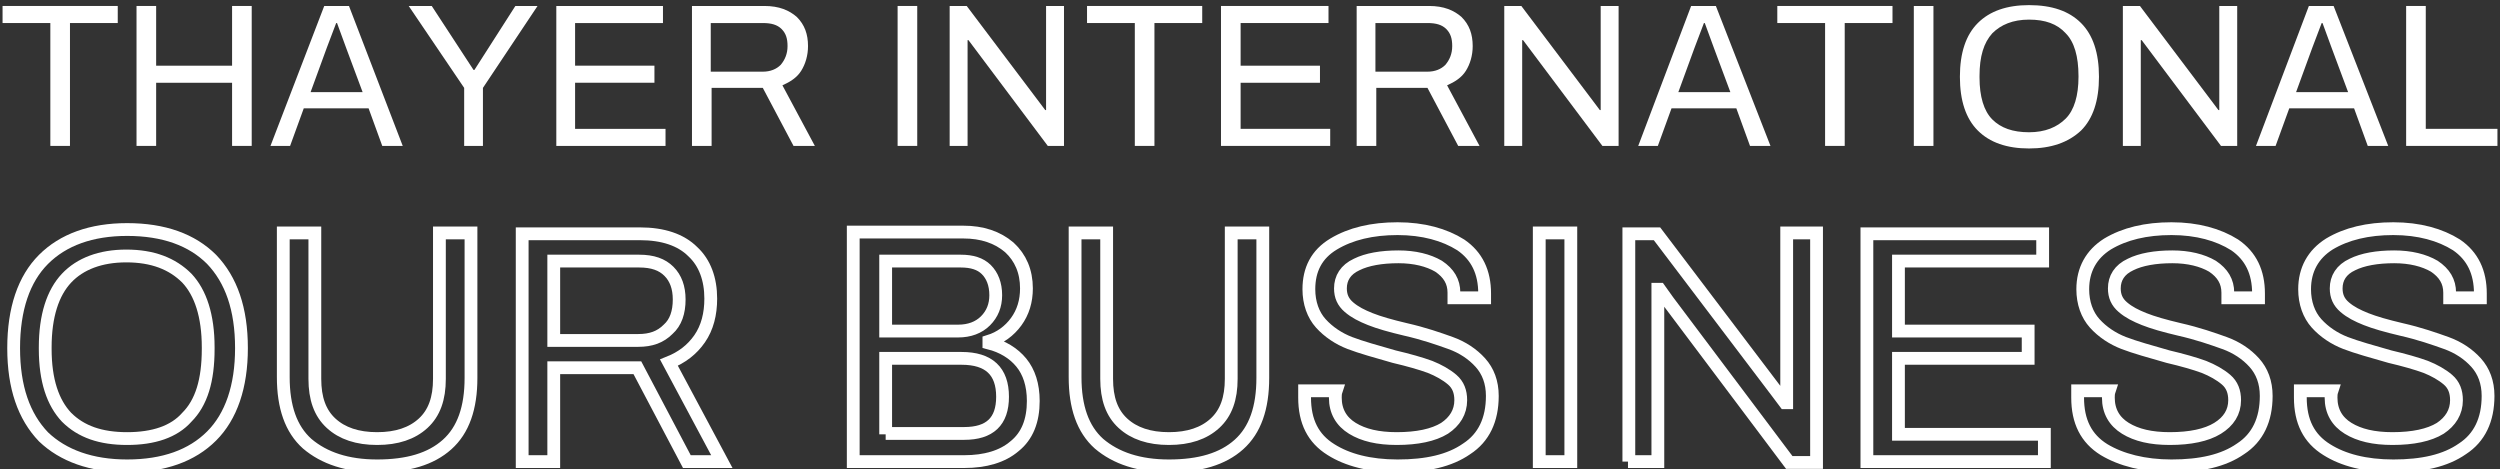
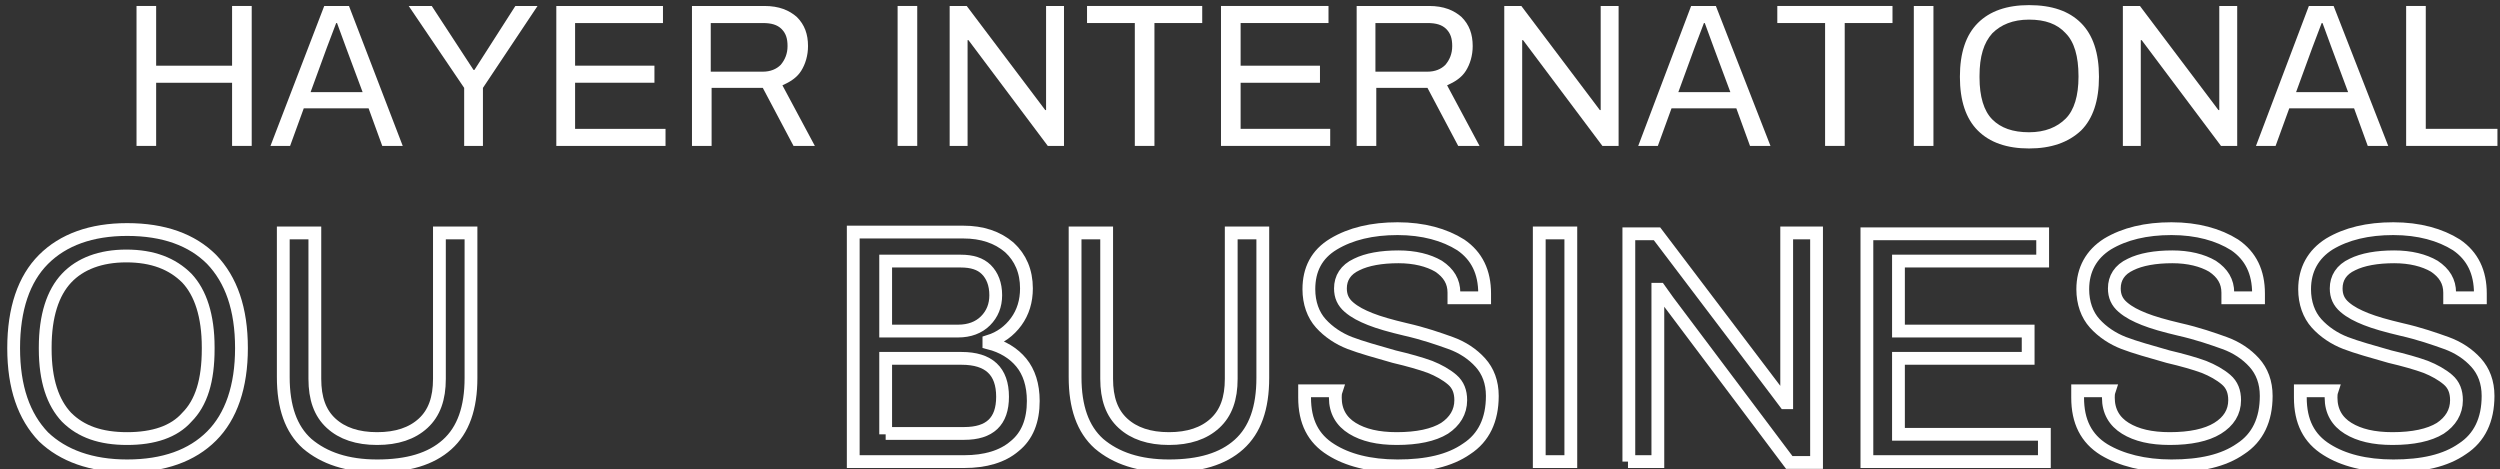
<svg xmlns="http://www.w3.org/2000/svg" version="1.1" id="图层_1" x="0px" y="0px" viewBox="0 0 293 55" style="enable-background:new 0 0 293 55;" xml:space="preserve">
  <rect x="0" y="0" width="293" height="55" fill="#333333" stroke="none" />
  <style type="text/css">
	.st0{fill:none;stroke:#FFFFFF;stroke-width:1.5;stroke-miterlimit:10;}
	.st1{fill:#FFFFFF;}
</style>
  <g>
    <path class="st0" d="M14.9,54.6c4.3,0,7.6-1.2,9.9-3.5c2.3-2.3,3.5-5.8,3.5-10.3c0-4.6-1.2-8-3.5-10.4c-2.3-2.3-5.6-3.5-9.9-3.5   c-4.2,0-7.5,1.2-9.8,3.5c-2.3,2.3-3.5,5.8-3.5,10.4c0,4.6,1.2,8,3.5,10.4C7.4,53.4,10.7,54.6,14.9,54.6L14.9,54.6z M14.9,51.4   c-3.1,0-5.4-0.8-7.1-2.5c-1.6-1.7-2.5-4.3-2.5-8v-0.2c0-3.7,0.9-6.4,2.5-8.1c1.6-1.7,4-2.6,7-2.6c3.1,0,5.4,0.9,7.1,2.6   c1.6,1.7,2.5,4.4,2.5,8.1v0.2c0,3.7-0.8,6.3-2.5,8C20.4,50.6,18,51.4,14.9,51.4L14.9,51.4z" />
    <path class="st0" d="M44.2,54.6c3.6,0,6.3-0.8,8.2-2.5c1.9-1.7,2.8-4.3,2.8-7.8V27.3h-3.7v17.1c0,2.3-0.6,4-1.9,5.2   c-1.3,1.2-3.1,1.8-5.4,1.8c-2.3,0-4.1-0.6-5.4-1.8c-1.3-1.2-1.9-2.9-1.9-5.2V27.3h-3.7v16.9c0,3.5,0.9,6.1,2.8,7.8   C38,53.7,40.7,54.6,44.2,54.6L44.2,54.6z" />
-     <path class="st0" d="M61.2,54.1h3.7v-11h9.8l5.8,11h4.1l-6.2-11.6c1.5-0.6,2.7-1.5,3.6-2.8c0.9-1.3,1.3-2.9,1.3-4.7   c0-2.3-0.7-4.2-2.1-5.5c-1.4-1.4-3.5-2.1-6.2-2.1H61.2V54.1z M64.9,39.8v-9.2h10c1.6,0,2.7,0.4,3.5,1.2c0.8,0.8,1.2,1.9,1.2,3.3   c0,1.5-0.4,2.7-1.3,3.5c-0.9,0.9-2,1.3-3.5,1.3H64.9z" />
    <path class="st0" d="M100.1,54.1H113c2.5,0,4.5-0.6,5.9-1.8c1.5-1.2,2.2-3,2.2-5.3c0-1.9-0.5-3.4-1.4-4.5c-0.9-1.1-2.2-1.9-3.8-2.3   v-0.2c1.3-0.4,2.4-1.2,3.2-2.3c0.8-1.1,1.2-2.4,1.2-3.9c0-2-0.7-3.6-2-4.8c-1.4-1.2-3.2-1.8-5.4-1.8h-12.9V54.1z M103.8,38.8v-8.2   h8.8c1.3,0,2.3,0.3,3,1c0.7,0.7,1.1,1.7,1.1,3c0,1.2-0.4,2.2-1.2,3c-0.8,0.8-1.9,1.2-3.2,1.2H103.8z M103.8,50.9V42h8.9   c3.2,0,4.8,1.5,4.8,4.5c0,2.9-1.5,4.3-4.5,4.3H103.8z" />
    <path class="st0" d="M137,54.6c3.6,0,6.3-0.8,8.2-2.5c1.9-1.7,2.8-4.3,2.8-7.8V27.3h-3.7v17.1c0,2.3-0.6,4-1.9,5.2   c-1.3,1.2-3.1,1.8-5.4,1.8c-2.3,0-4.1-0.6-5.4-1.8c-1.3-1.2-1.9-2.9-1.9-5.2V27.3H126v16.9c0,3.5,0.9,6.1,2.8,7.8   C130.8,53.7,133.5,54.6,137,54.6L137,54.6z" />
    <path class="st0" d="M163.8,54.6c3.4,0,6.1-0.6,8.1-2c2-1.3,3-3.4,3-6.2c0-1.6-0.5-2.9-1.4-3.9c-0.9-1-2.1-1.8-3.5-2.3   c-1.4-0.5-3.1-1.1-5.3-1.6c-1.7-0.4-3.1-0.8-4.1-1.2c-1-0.4-1.8-0.8-2.5-1.4c-0.7-0.6-1-1.3-1-2.2c0-1.2,0.6-2.2,1.9-2.8   c1.2-0.6,2.9-0.9,4.9-0.9c1.9,0,3.5,0.4,4.7,1.1c1.2,0.8,1.8,1.8,1.8,3.1v0.6h3.6v-0.5c0-2.5-0.9-4.4-2.8-5.7   c-1.9-1.2-4.4-1.9-7.4-1.9c-3,0-5.5,0.6-7.5,1.8c-2,1.2-2.9,3-2.9,5.3c0,1.6,0.5,3,1.4,4c0.9,1,2.1,1.8,3.4,2.3s3.1,1,5.2,1.6   c1.7,0.4,3.1,0.8,4.2,1.2c1,0.4,1.9,0.9,2.6,1.5c0.7,0.6,1,1.4,1,2.4c0,1.4-0.7,2.5-1.9,3.3c-1.3,0.8-3.2,1.2-5.6,1.2   c-2.2,0-3.9-0.4-5.2-1.2c-1.3-0.8-2-2-2-3.6c0-0.2,0-0.5,0.1-0.8h-3.7l0,0.8c0,2.8,1,4.8,3.1,6.1C157.9,53.9,160.5,54.6,163.8,54.6   L163.8,54.6z" />
    <path class="st0" d="M180.4,54.1h3.7V27.3h-3.7V54.1z" />
    <path class="st0" d="M190.8,54.1h3.5V35.5v-1.6l0.2,0l1,1.4l14.2,18.9h3.2V27.3h-3.5v18.1v1.8l-0.2,0l-0.9-1.2l-14.1-18.6h-3.3   V54.1z" />
    <path class="st0" d="M218.8,54.1h20.8v-3.2h-17.1V42h15.2v-3.2h-15.2v-8.2h16.9v-3.2h-20.6V54.1z" />
    <path class="st0" d="M254.5,54.6c3.4,0,6.1-0.6,8.1-2c2-1.3,3-3.4,3-6.2c0-1.6-0.5-2.9-1.4-3.9c-0.9-1-2.1-1.8-3.5-2.3   c-1.4-0.5-3.1-1.1-5.3-1.6c-1.7-0.4-3.1-0.8-4.1-1.2c-1-0.4-1.8-0.8-2.5-1.4c-0.7-0.6-1-1.3-1-2.2c0-1.2,0.6-2.2,1.9-2.8   c1.2-0.6,2.9-0.9,4.9-0.9c1.9,0,3.5,0.4,4.7,1.1c1.2,0.8,1.8,1.8,1.8,3.1v0.6h3.6v-0.5c0-2.5-0.9-4.4-2.8-5.7   c-1.9-1.2-4.4-1.9-7.4-1.9c-3,0-5.5,0.6-7.5,1.8c-1.9,1.2-2.9,3-2.9,5.3c0,1.6,0.5,3,1.4,4c0.9,1,2.1,1.8,3.4,2.3s3.1,1,5.2,1.6   c1.7,0.4,3.1,0.8,4.2,1.2c1,0.4,1.9,0.9,2.6,1.5c0.7,0.6,1,1.4,1,2.4c0,1.4-0.7,2.5-2,3.3c-1.3,0.8-3.2,1.2-5.6,1.2   c-2.2,0-3.9-0.4-5.2-1.2c-1.3-0.8-2-2-2-3.6c0-0.2,0-0.5,0.1-0.8h-3.7l0,0.8c0,2.8,1,4.8,3.1,6.1C248.6,53.9,251.3,54.6,254.5,54.6   L254.5,54.6z" />
    <path class="st0" d="M280.5,54.6c3.4,0,6.1-0.6,8.1-2c2-1.3,3-3.4,3-6.2c0-1.6-0.5-2.9-1.4-3.9c-0.9-1-2.1-1.8-3.5-2.3   c-1.4-0.5-3.1-1.1-5.3-1.6c-1.7-0.4-3.1-0.8-4.1-1.2c-1-0.4-1.8-0.8-2.5-1.4c-0.7-0.6-1-1.3-1-2.2c0-1.2,0.6-2.2,1.9-2.8   c1.2-0.6,2.9-0.9,4.9-0.9c1.9,0,3.5,0.4,4.7,1.1c1.2,0.8,1.8,1.8,1.8,3.1v0.6h3.6v-0.5c0-2.5-0.9-4.4-2.8-5.7   c-1.9-1.2-4.4-1.9-7.4-1.9s-5.5,0.6-7.5,1.8c-1.9,1.2-2.9,3-2.9,5.3c0,1.6,0.5,3,1.4,4c0.9,1,2.1,1.8,3.4,2.3   c1.3,0.5,3.1,1,5.2,1.6c1.7,0.4,3.1,0.8,4.2,1.2c1,0.4,1.9,0.9,2.6,1.5c0.7,0.6,1,1.4,1,2.4c0,1.4-0.7,2.5-1.9,3.3   c-1.3,0.8-3.2,1.2-5.6,1.2c-2.2,0-3.9-0.4-5.2-1.2c-1.3-0.8-2-2-2-3.6c0-0.2,0-0.5,0.1-0.8h-3.7l0,0.8c0,2.8,1,4.8,3.1,6.1   C274.6,53.9,277.2,54.6,280.5,54.6L280.5,54.6z" />
-     <path class="st1" d="M5.9,17.1h2.3V2.7h5.6v-2H0.3v2h5.6V17.1z" />
    <path class="st1" d="M16,17.1h2.3V9.7h8.9v7.4h2.3V0.7h-2.3v7h-8.9v-7H16V17.1z" />
    <path class="st1" d="M31.7,17.1H34l1.6-4.4h7.6l1.6,4.4h2.4L40.9,0.7h-2.9L31.7,17.1z M36.4,10.8l1.9-5.2l1.1-2.9h0.1l1.1,3   l1.9,5.1H36.4z" />
    <path class="st1" d="M54.3,17.1h2.3v-6.8L63,0.7h-2.6l-4.8,7.5h-0.1l-4.9-7.5h-2.7l6.5,9.6V17.1z" />
    <path class="st1" d="M65.2,17.1h12.8v-2H67.4V9.7h9.3v-2h-9.3v-5h10.3v-2H65.2V17.1z" />
    <path class="st1" d="M81.1,17.1h2.3v-6.8h6l3.6,6.8h2.5L91.7,10c0.9-0.4,1.7-0.9,2.2-1.7c0.5-0.8,0.8-1.8,0.8-2.9   c0-1.4-0.4-2.5-1.3-3.4c-0.9-0.8-2.1-1.3-3.8-1.3h-8.5V17.1z M83.3,8.4V2.7h6.1c1,0,1.7,0.2,2.2,0.7c0.5,0.5,0.7,1.1,0.7,2   c0,0.9-0.3,1.6-0.8,2.2c-0.5,0.5-1.2,0.8-2.1,0.8H83.3z" />
    <path class="st1" d="M105.2,17.1h2.3V0.7h-2.3V17.1z" />
    <path class="st1" d="M111.3,17.1h2.1V5.7v-1l0.1,0l0.6,0.8l8.7,11.6h1.9V0.7h-2.1v11.1v1.1l-0.1,0l-0.6-0.8l-8.6-11.4h-2V17.1z" />
    <path class="st1" d="M133,17.1h2.3V2.7h5.6v-2h-13.5v2h5.6V17.1z" />
    <path class="st1" d="M143.1,17.1h12.8v-2h-10.5V9.7h9.3v-2h-9.3v-5h10.3v-2h-12.6V17.1z" />
    <path class="st1" d="M159,17.1h2.3v-6.8h6l3.6,6.8h2.5l-3.8-7.1c0.9-0.4,1.7-0.9,2.2-1.7c0.5-0.8,0.8-1.8,0.8-2.9   c0-1.4-0.4-2.5-1.3-3.4c-0.9-0.8-2.1-1.3-3.8-1.3H159V17.1z M161.2,8.4V2.7h6.1c1,0,1.7,0.2,2.2,0.7c0.5,0.5,0.7,1.1,0.7,2   c0,0.9-0.3,1.6-0.8,2.2c-0.5,0.5-1.2,0.8-2.1,0.8H161.2z" />
    <path class="st1" d="M176.3,17.1h2.1V5.7v-1l0.1,0l0.6,0.8l8.7,11.6h1.9V0.7h-2.1v11.1v1.1l-0.1,0l-0.6-0.8l-8.6-11.4h-2V17.1z" />
    <path class="st1" d="M192,17.1h2.3l1.6-4.4h7.6l1.6,4.4h2.4l-6.4-16.4h-2.9L192,17.1z M196.7,10.8l1.9-5.2l1.1-2.9h0.1l1.1,3   l1.9,5.1H196.7z" />
    <path class="st1" d="M213.9,17.1h2.3V2.7h5.6v-2h-13.5v2h5.6V17.1z" />
    <path class="st1" d="M224.3,17.1h2.3V0.7h-2.3V17.1z" />
    <path class="st1" d="M237.8,17.4c2.6,0,4.6-0.7,6.1-2.1c1.4-1.4,2.1-3.5,2.1-6.3c0-2.8-0.7-4.9-2.1-6.3c-1.4-1.4-3.4-2.1-6.1-2.1   c-2.6,0-4.6,0.7-6,2.1c-1.4,1.4-2.1,3.5-2.1,6.3c0,2.8,0.7,4.9,2.1,6.3C233.2,16.7,235.2,17.4,237.8,17.4L237.8,17.4z M237.8,15.5   c-1.9,0-3.3-0.5-4.3-1.5c-1-1-1.5-2.7-1.5-4.9V8.9c0-2.3,0.5-3.9,1.5-5c1-1,2.4-1.6,4.3-1.6c1.9,0,3.3,0.5,4.3,1.6   c1,1,1.5,2.7,1.5,5V9c0,2.2-0.5,3.9-1.5,4.9S239.7,15.5,237.8,15.5L237.8,15.5z" />
    <path class="st1" d="M248.8,17.1h2.1V5.7v-1l0.1,0l0.6,0.8l8.7,11.6h1.9V0.7h-2.1v11.1v1.1l-0.1,0l-0.6-0.8l-8.6-11.4h-2V17.1z" />
    <path class="st1" d="M264.4,17.1h2.3l1.6-4.4h7.6l1.6,4.4h2.4l-6.4-16.4h-2.9L264.4,17.1z M269.1,10.8l1.9-5.2l1.1-2.9h0.1l1.1,3   l1.9,5.1H269.1z" />
    <path class="st1" d="M282,17.1h10.7v-2h-8.4V0.7H282V17.1z" />
  </g>
</svg>